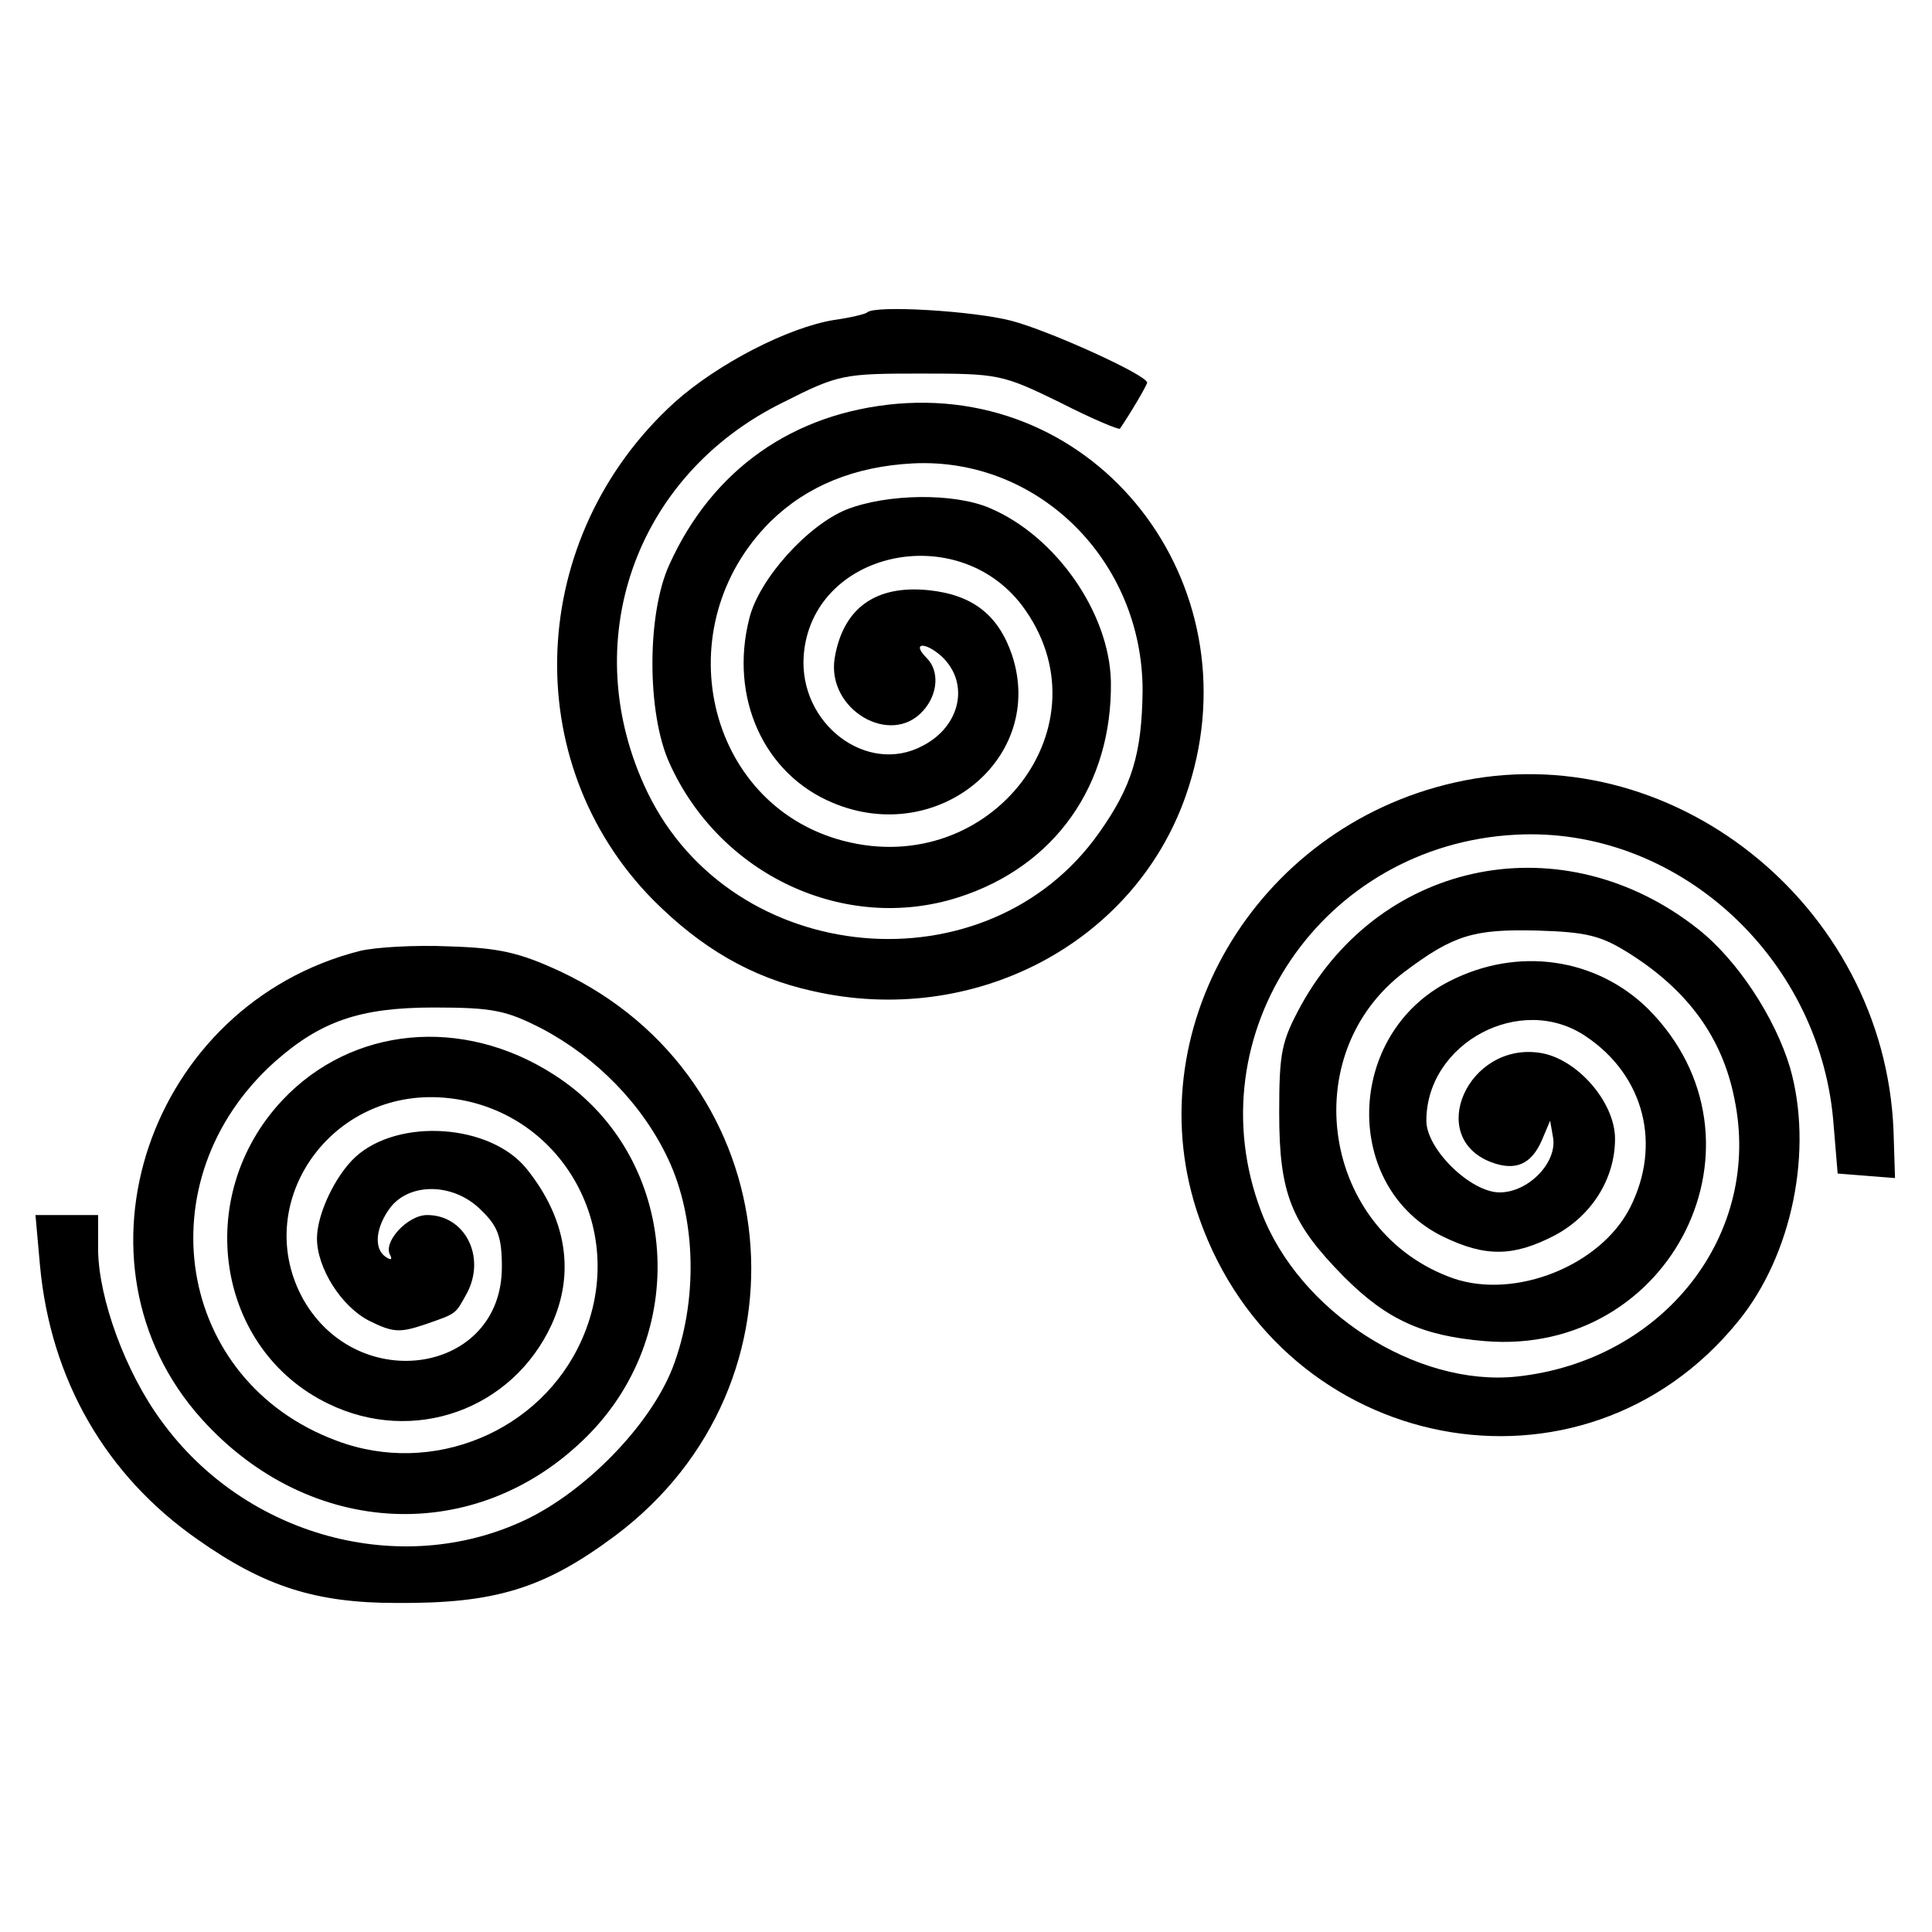
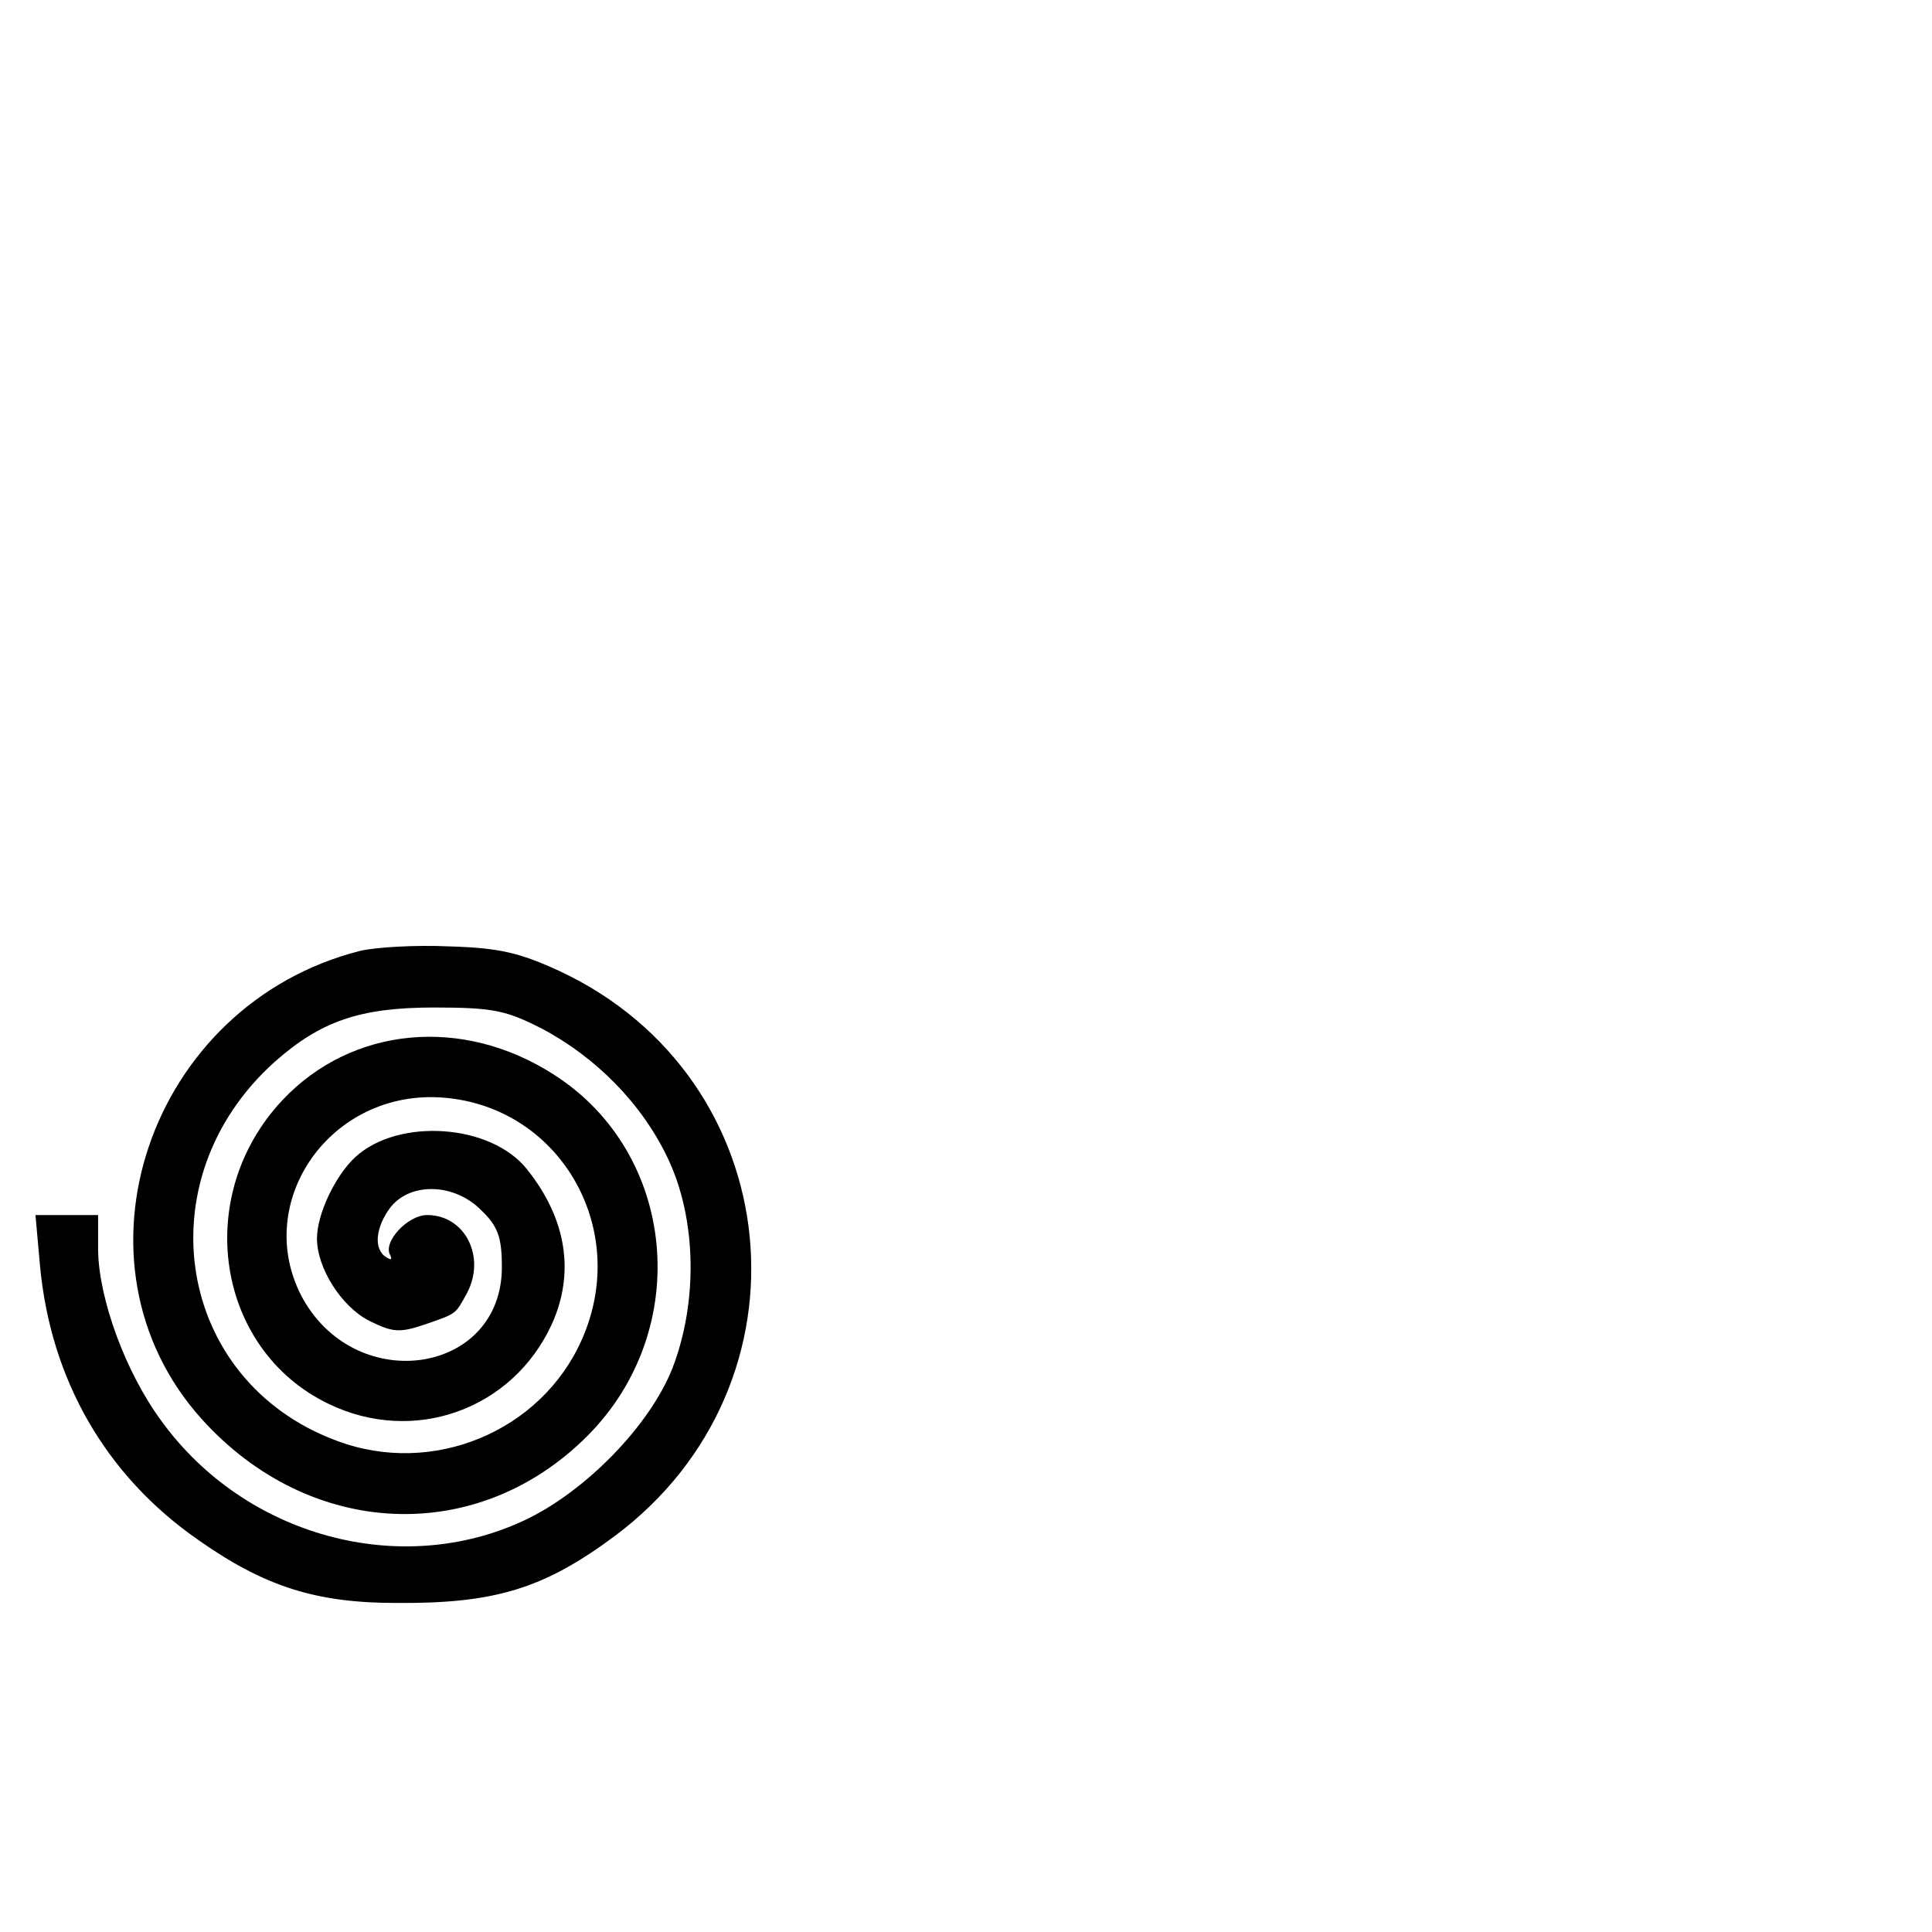
<svg xmlns="http://www.w3.org/2000/svg" version="1.0" width="256pt" height="256pt" viewBox="0 0 256 256" preserveAspectRatio="xMidYMid meet">
  <g transform="translate(0,256) scale(0.1,-0.1)" fill="#000000" stroke="none">
-     <path d="M1149 2146 c-2 -2 -22 -7 -44 -10 -61 -10 -154 -58 -211 -109 -196 -178 -209 -477 -28 -660 63 -63 129 -102 210 -120 213 -49 426 62 495 258 95 270 -106 543 -382 520 -138 -12 -245 -87 -302 -213 -30 -65 -30 -197 0 -263 67 -149 233 -226 383 -178 128 41 204 149 202 286 -2 91 -73 193 -161 230 -47 20 -135 19 -189 -2 -52 -21 -116 -92 -129 -144 -27 -105 19 -207 111 -245 139 -58 282 60 237 196 -18 53 -52 80 -111 86 -70 7 -113 -24 -124 -90 -11 -68 74 -118 117 -70 20 22 22 53 5 70 -21 21 -2 22 20 2 37 -35 25 -92 -25 -118 -74 -40 -165 29 -158 120 11 137 202 180 289 66 118 -157 -40 -364 -237 -312 -182 48 -236 284 -96 423 48 47 111 73 189 77 166 8 304 -129 304 -301 -1 -84 -14 -127 -58 -189 -148 -209 -485 -179 -598 54 -95 197 -18 420 180 517 73 37 80 38 182 38 103 0 108 -1 184 -38 43 -22 79 -37 80 -35 15 22 36 58 36 61 0 10 -130 69 -180 82 -50 13 -181 21 -191 11z" />
-     <path d="M1927 1523 c-265 -60 -424 -332 -338 -577 110 -314 508 -391 714 -137 72 88 100 227 69 336 -20 67 -70 143 -122 184 -177 140 -418 94 -526 -101 -26 -48 -29 -62 -29 -143 0 -107 16 -146 86 -217 57 -57 104 -78 186 -85 249 -21 390 266 217 440 -69 68 -173 83 -263 37 -139 -70 -143 -274 -8 -339 56 -27 93 -26 147 2 49 26 80 75 80 128 0 49 -51 107 -100 114 -95 14 -151 -112 -64 -145 32 -12 53 -3 67 29 l11 26 4 -23 c5 -33 -33 -72 -71 -72 -38 0 -97 57 -97 95 0 103 125 170 211 112 78 -52 101 -144 59 -227 -39 -77 -152 -122 -234 -94 -174 61 -211 297 -64 407 64 48 91 56 174 54 68 -2 86 -7 124 -31 77 -49 122 -111 138 -191 38 -180 -93 -348 -288 -369 -133 -14 -289 86 -339 219 -89 235 81 486 338 499 211 11 400 -159 420 -377 l6 -72 38 -3 38 -3 -2 63 c-12 300 -297 526 -582 461z" />
    <path d="M477 1300 c-280 -71 -396 -413 -210 -620 143 -159 365 -169 511 -23 141 141 119 375 -44 479 -121 78 -268 64 -360 -34 -119 -127 -88 -330 61 -402 113 -55 244 -8 296 105 31 68 20 140 -33 206 -48 60 -170 68 -227 16 -27 -25 -51 -76 -51 -108 0 -39 32 -90 69 -109 32 -16 41 -16 74 -5 43 15 40 13 56 42 25 48 -3 103 -53 103 -26 0 -59 -36 -49 -53 3 -6 1 -7 -5 -3 -18 11 -14 41 6 67 27 33 85 31 120 -5 22 -21 27 -36 27 -75 0 -141 -190 -171 -263 -43 -69 124 31 275 179 268 158 -8 256 -172 190 -321 -54 -122 -198 -182 -325 -134 -213 79 -256 346 -82 502 61 54 113 72 211 72 79 0 96 -4 143 -28 72 -38 133 -100 167 -172 38 -80 40 -190 6 -278 -30 -76 -115 -163 -195 -201 -165 -78 -371 -22 -482 131 -48 65 -83 162 -84 226 l0 47 -41 0 -42 0 6 -67 c14 -151 87 -278 209 -363 88 -62 156 -84 263 -84 131 -1 196 19 290 89 270 202 230 606 -73 748 -54 25 -81 31 -147 33 -44 2 -97 -1 -118 -6z" />
  </g>
</svg>